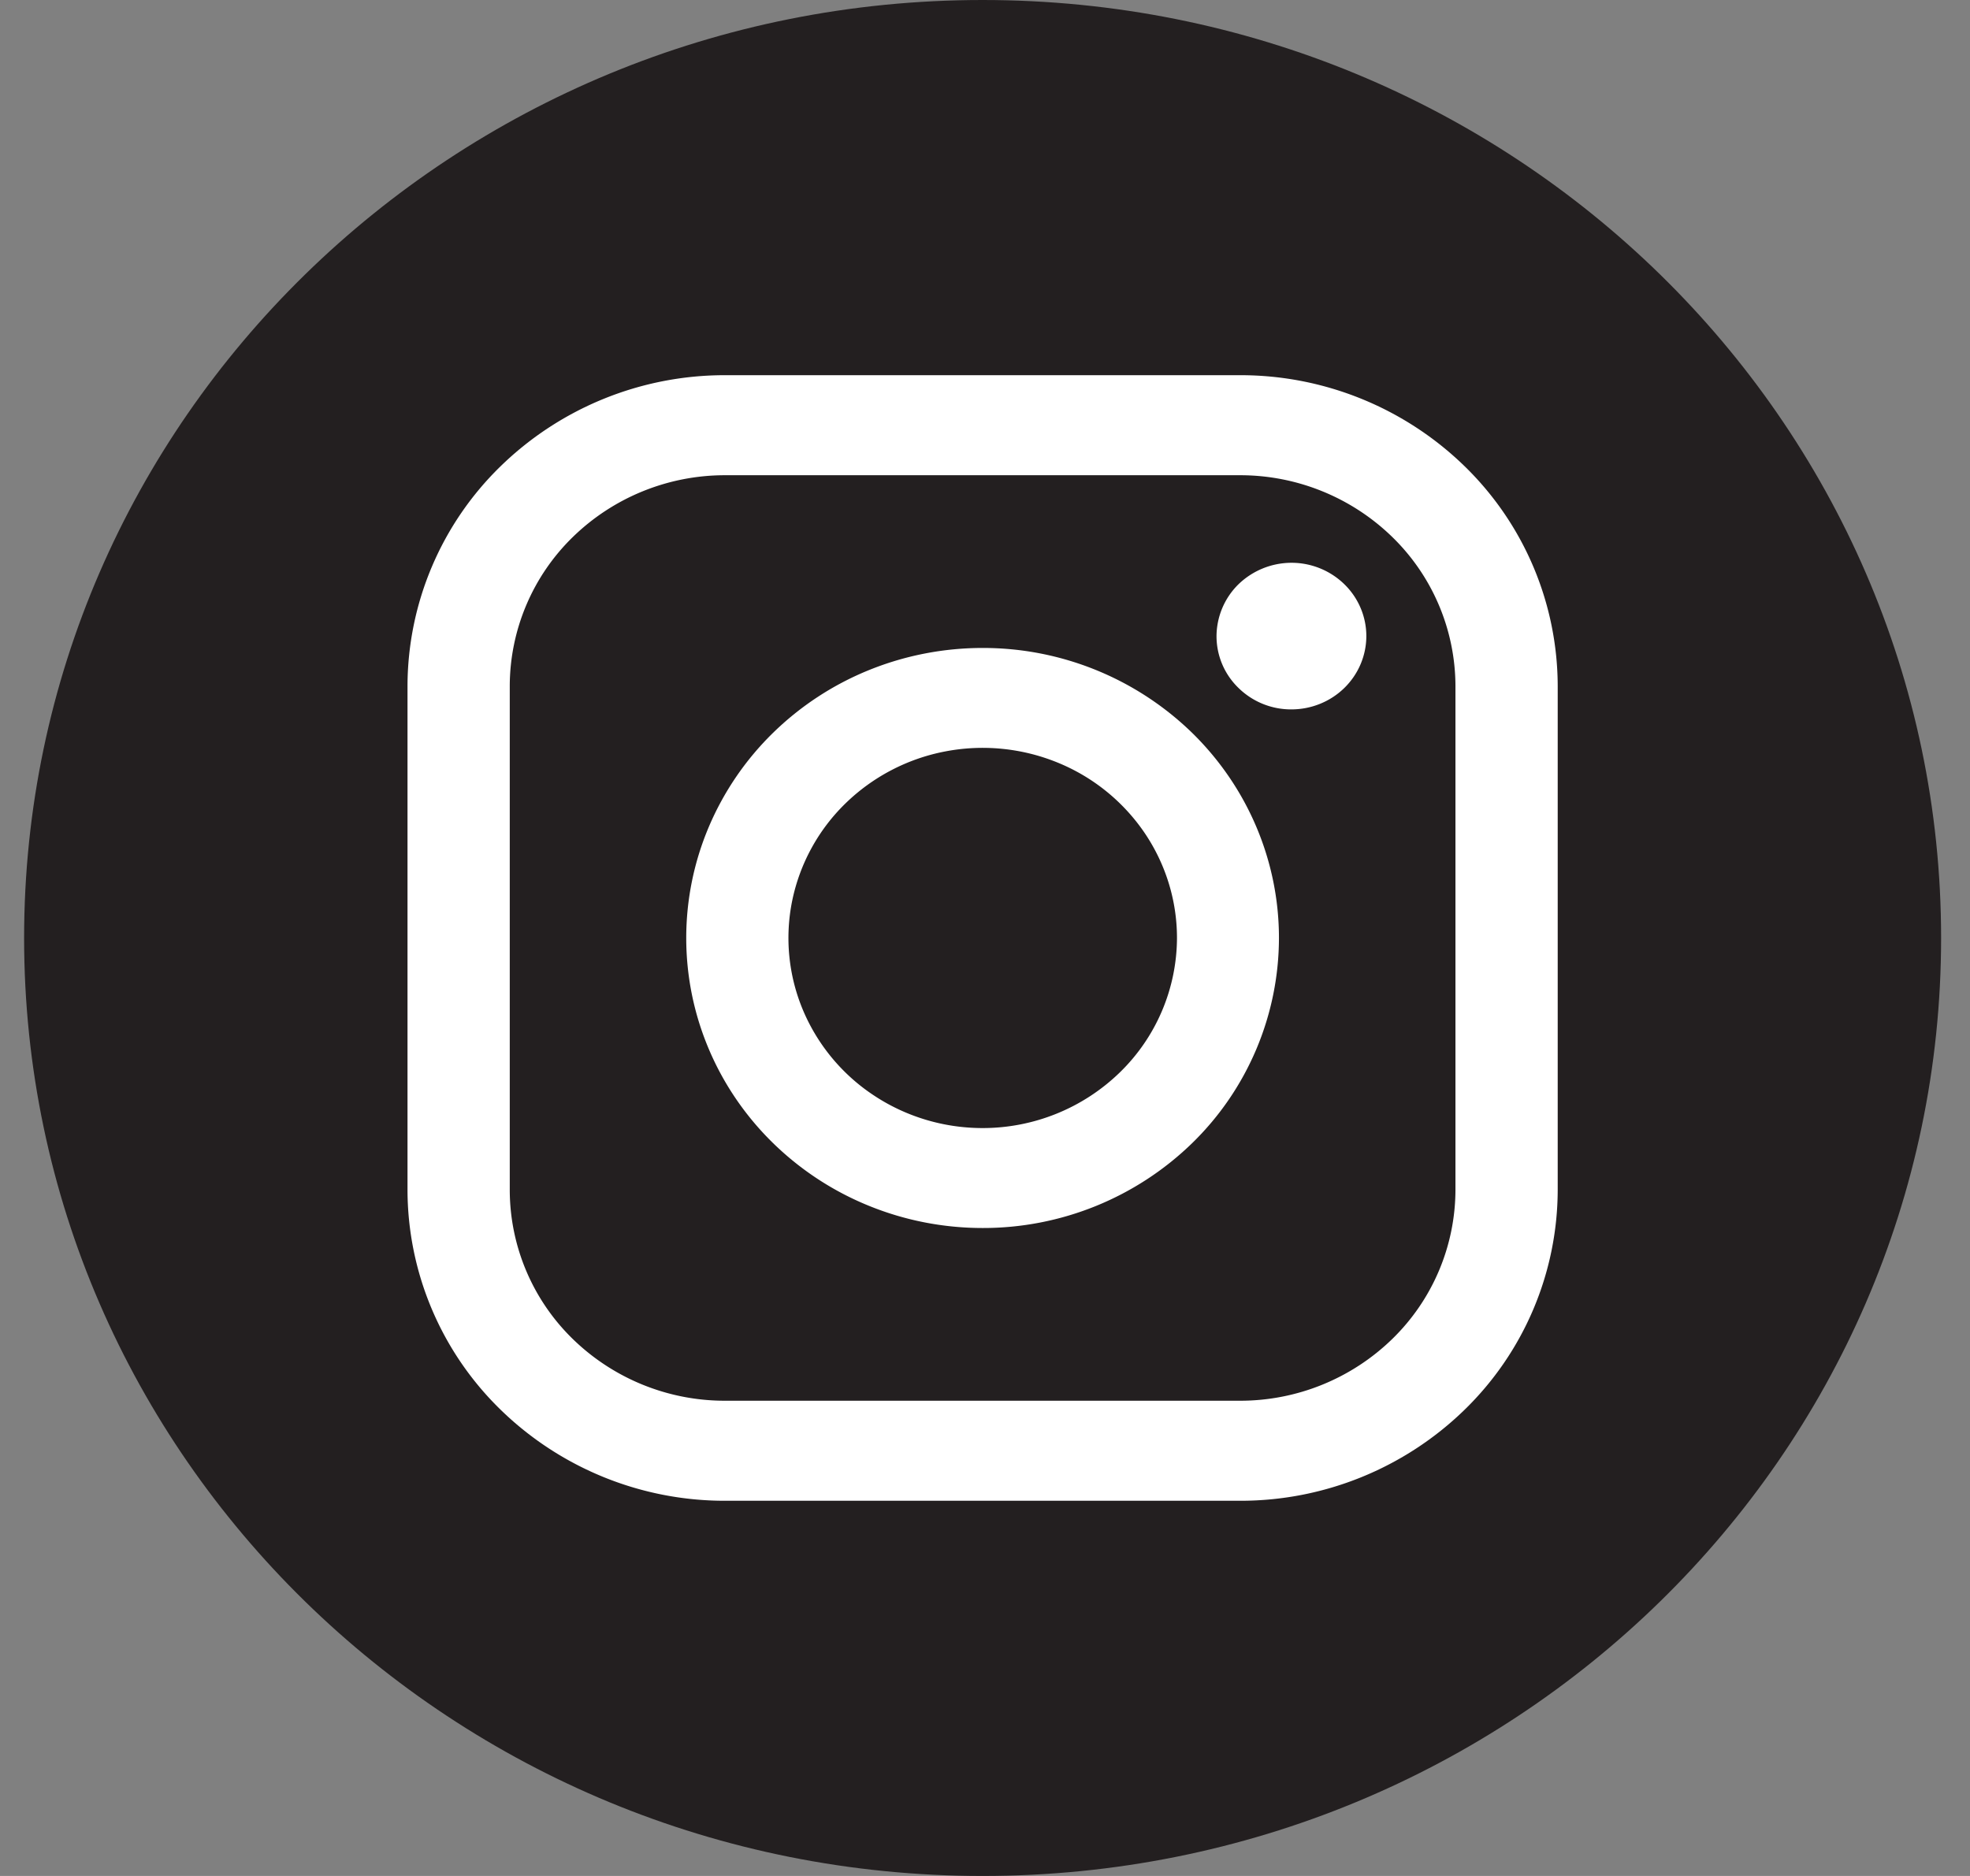
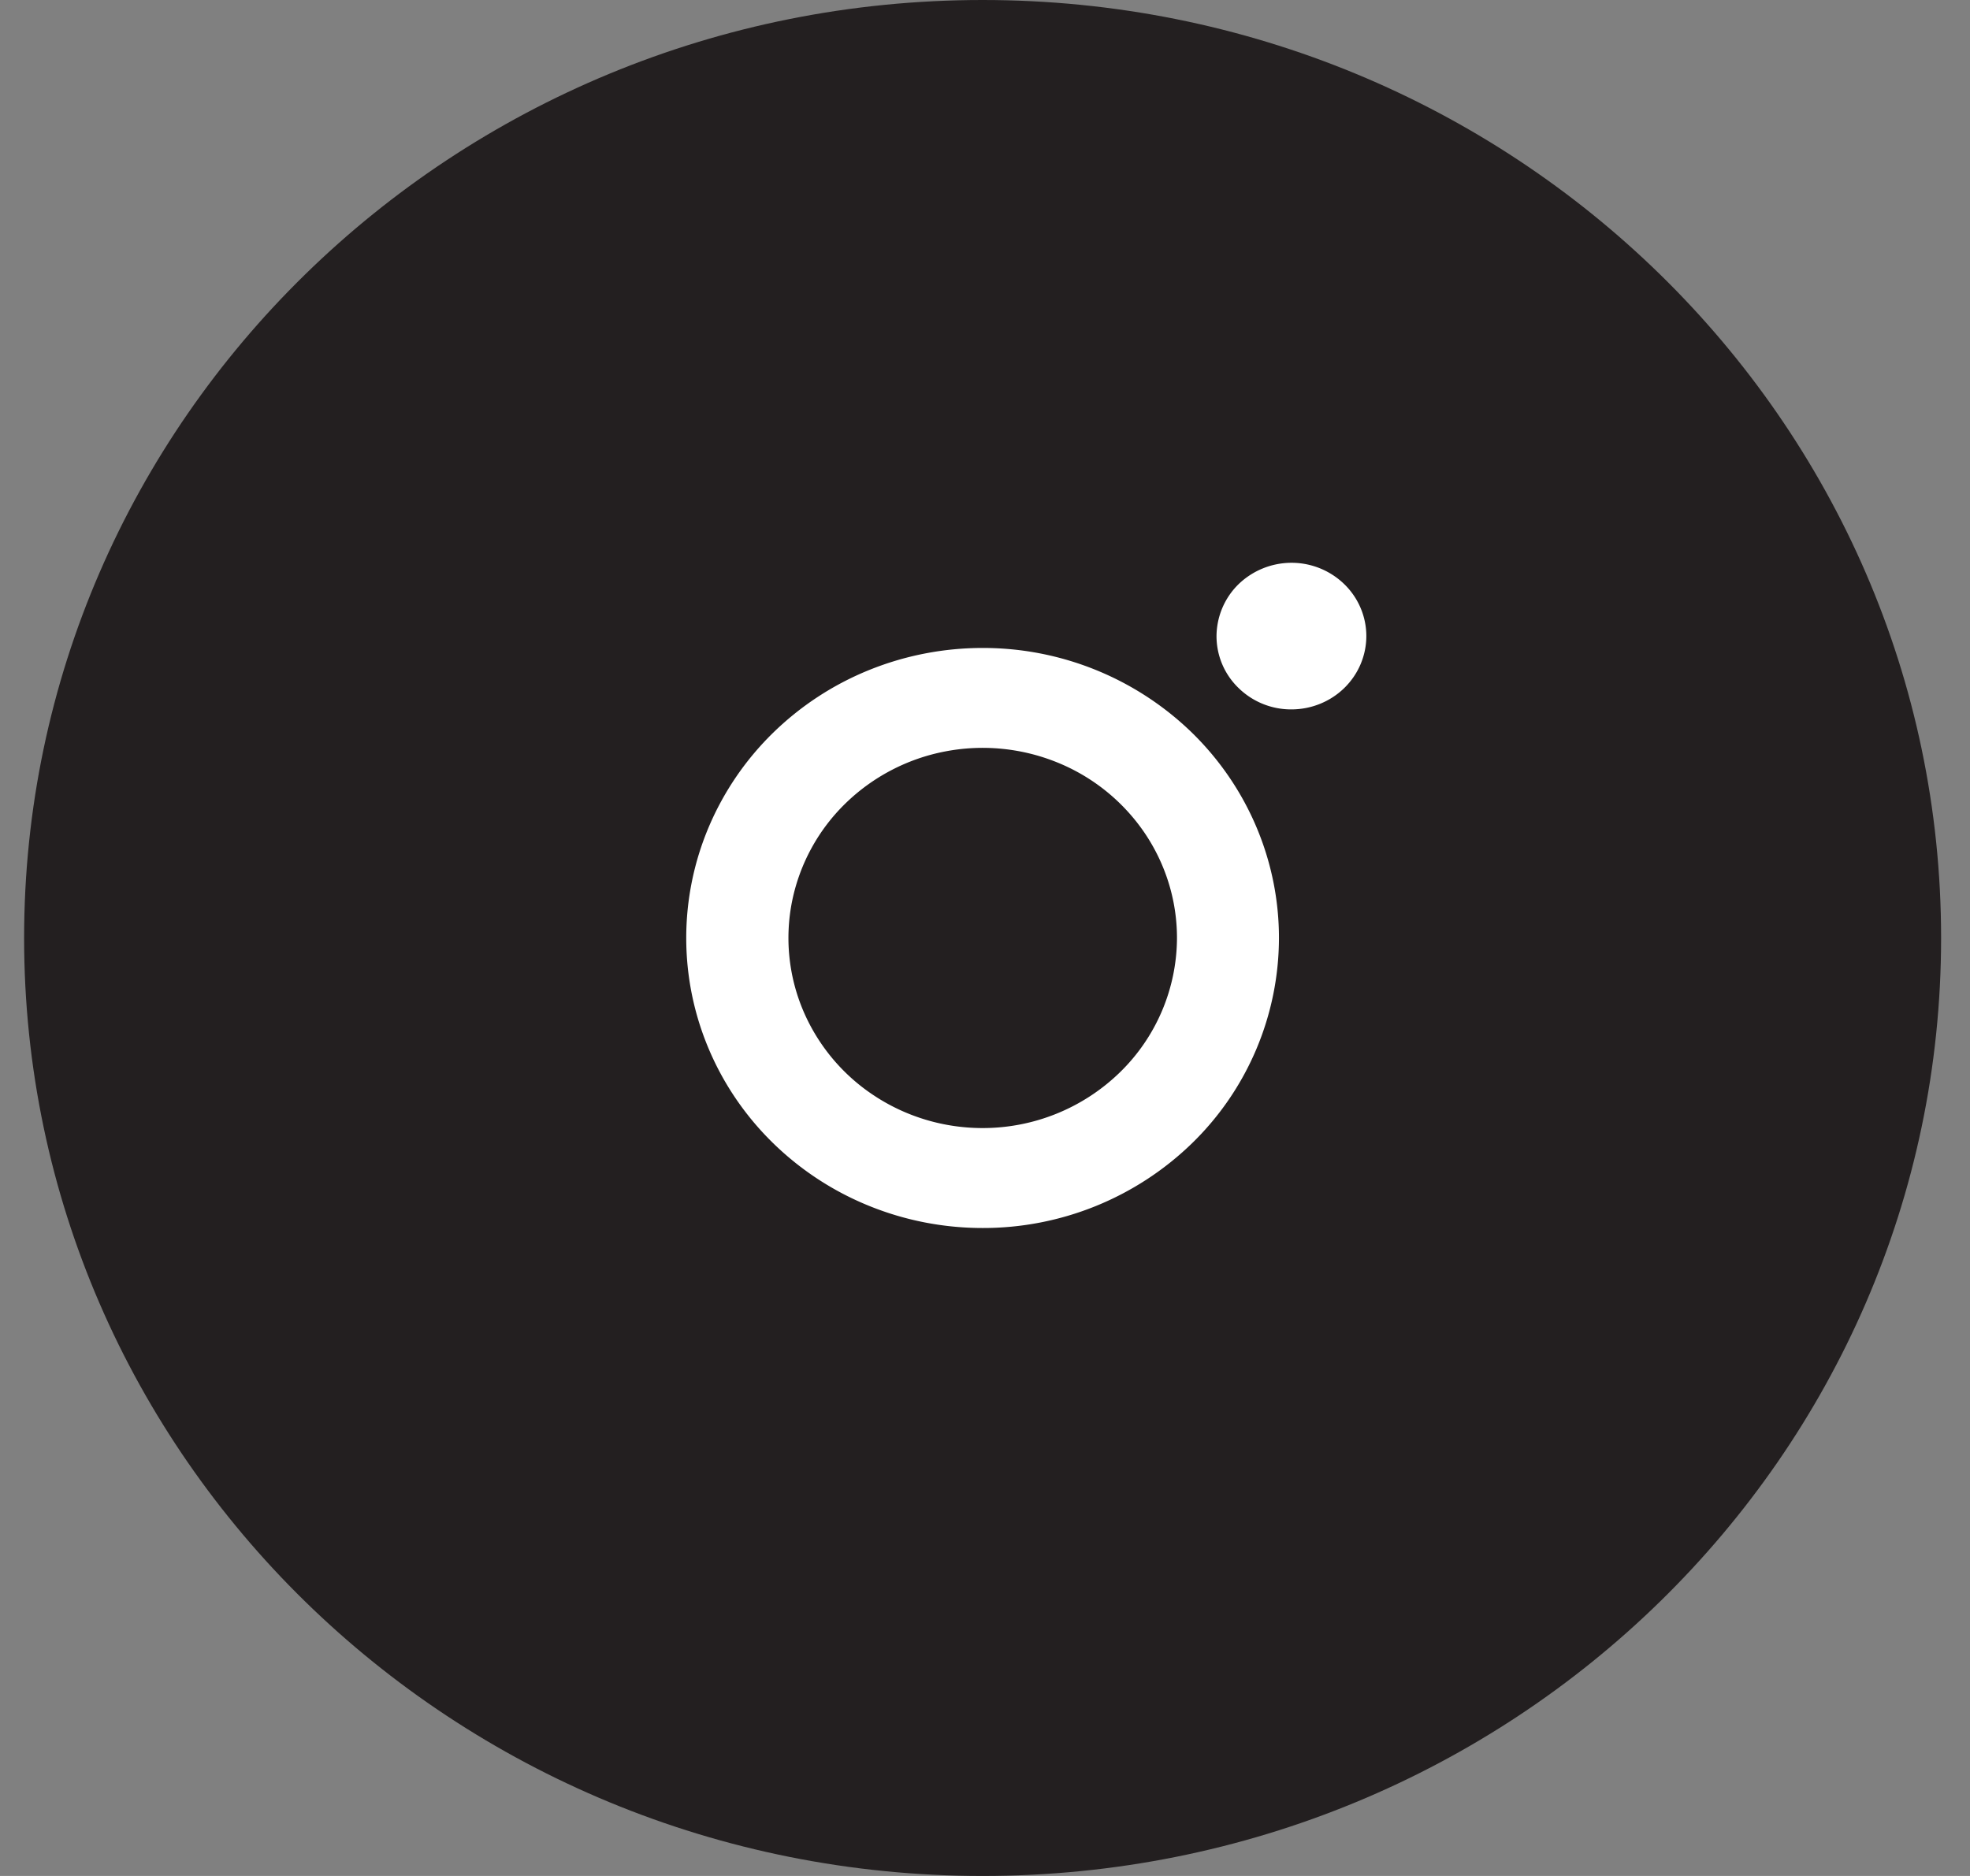
<svg xmlns="http://www.w3.org/2000/svg" width="42" height="40" fill="none">
  <rect width="100%" height="100%" fill="#808080" stroke="none" />
  <g clip-path="url(#a)">
    <path d="M20.949 40c11.286 0 20.435-8.954 20.435-20S32.234 0 20.949 0C9.663 0 .514 8.954.514 20s9.149 20 20.435 20Z" fill="#231F20" />
-     <path d="M26.441 8H15.456a6.848 6.848 0 0 0-4.784 1.942 6.558 6.558 0 0 0-1.984 4.682v10.752a6.558 6.558 0 0 0 1.984 4.682A6.848 6.848 0 0 0 15.456 32h10.985a6.848 6.848 0 0 0 4.785-1.942 6.558 6.558 0 0 0 1.984-4.682V14.624a6.558 6.558 0 0 0-1.984-4.682A6.849 6.849 0 0 0 26.441 8Zm4.589 17.376a4.451 4.451 0 0 1-1.346 3.173 4.648 4.648 0 0 1-3.243 1.318H15.456a4.642 4.642 0 0 1-3.244-1.316 4.445 4.445 0 0 1-1.344-3.175V14.624a4.448 4.448 0 0 1 1.345-3.174 4.645 4.645 0 0 1 3.243-1.317h10.985a4.648 4.648 0 0 1 3.243 1.318 4.451 4.451 0 0 1 1.346 3.173v10.752Z" fill="#fff" />
    <path d="M20.949 13.816c-.83 0-1.652.16-2.418.47a6.332 6.332 0 0 0-2.05 1.34 6.178 6.178 0 0 0-1.37 2.007 6.07 6.07 0 0 0 0 4.734c.317.75.783 1.432 1.37 2.006a6.332 6.332 0 0 0 2.05 1.34c.766.311 1.588.471 2.418.471a6.39 6.39 0 0 0 4.468-1.81A6.119 6.119 0 0 0 27.267 20c0-1.64-.665-3.213-1.85-4.373a6.39 6.39 0 0 0-4.468-1.811Zm0 10.237c-.82 0-1.62-.238-2.3-.684a4.073 4.073 0 0 1-1.525-1.82 3.974 3.974 0 0 1-.235-2.341 4.028 4.028 0 0 1 1.134-2.075 4.17 4.17 0 0 1 2.12-1.109 4.226 4.226 0 0 1 2.393.231 4.124 4.124 0 0 1 1.859 1.493c.455.667.698 1.45.698 2.252a4.018 4.018 0 0 1-1.217 2.865 4.195 4.195 0 0 1-2.927 1.188ZM27.53 12a1.63 1.63 0 0 0-1.128.46 1.562 1.562 0 0 0-.466 1.106 1.534 1.534 0 0 0 .47 1.104 1.599 1.599 0 0 0 1.13.456c.423-.001.829-.166 1.128-.46.299-.294.466-.691.466-1.106-.001-.415-.17-.812-.47-1.104A1.614 1.614 0 0 0 27.53 12Z" fill="#fff" />
  </g>
  <defs>
    <clipPath id="a">
      <path fill="#fff" transform="translate(.514)" d="M0 0h40.87v40H0z" />
    </clipPath>
  </defs>
</svg>